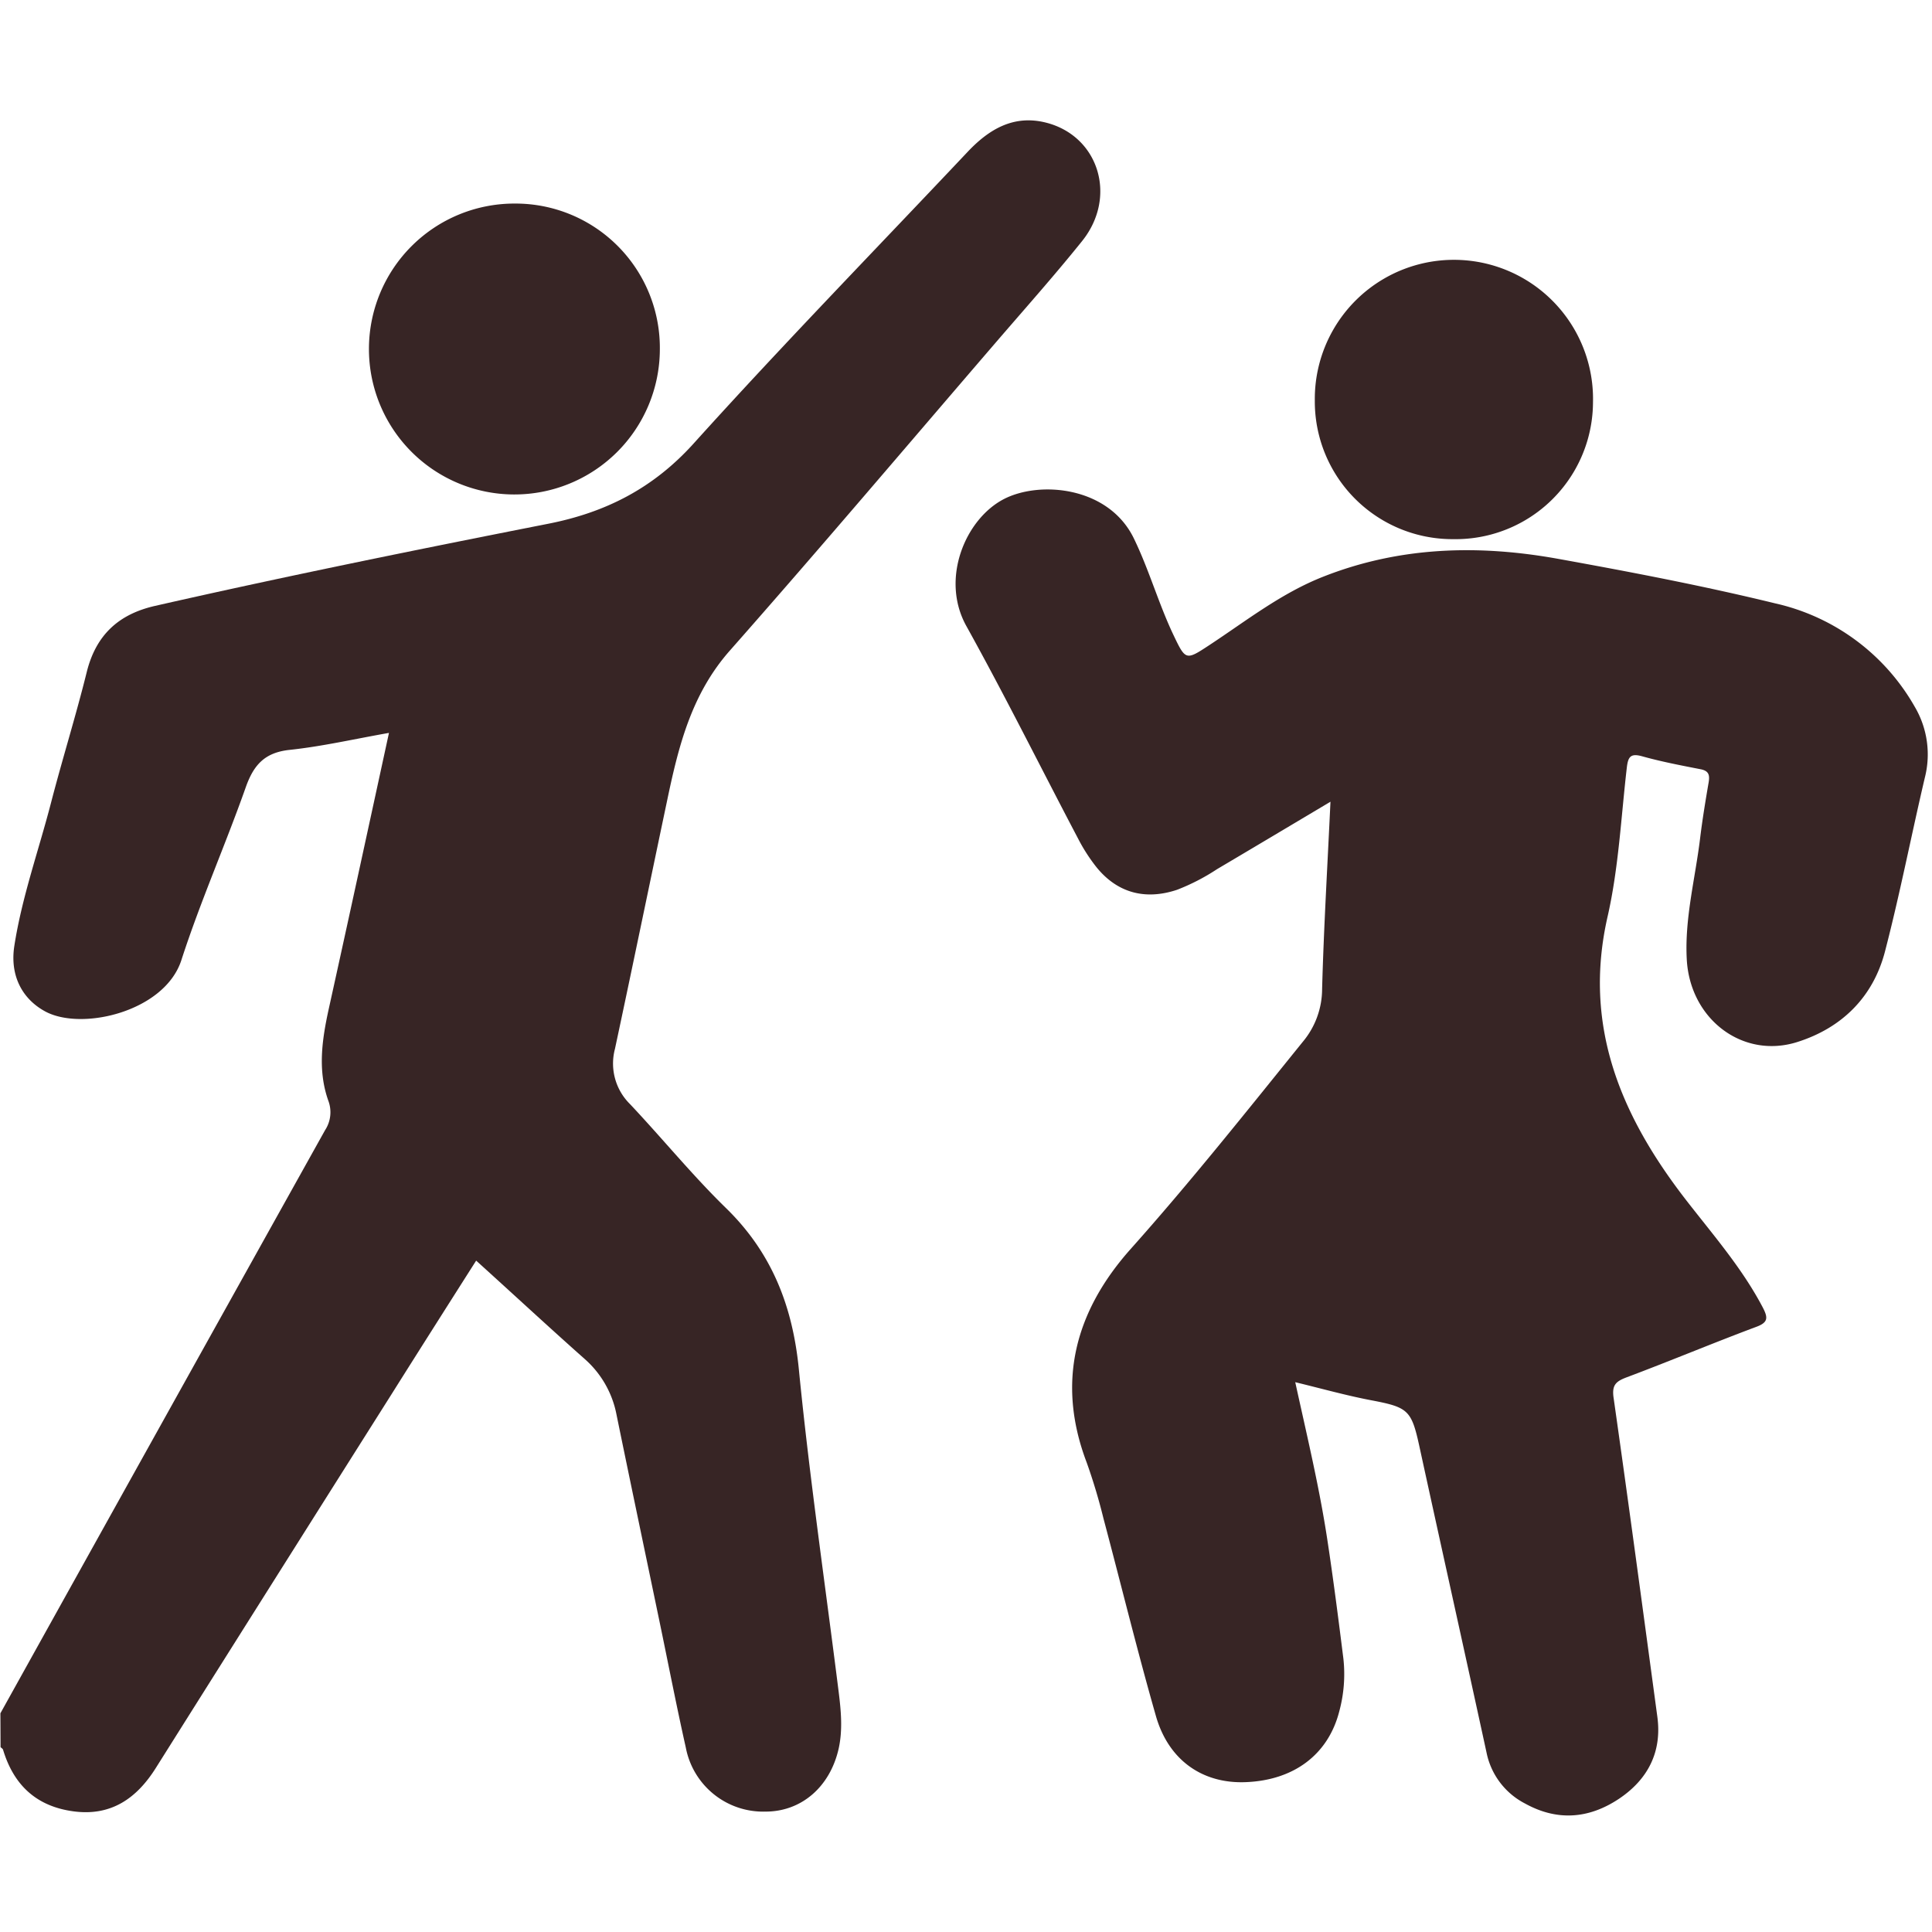
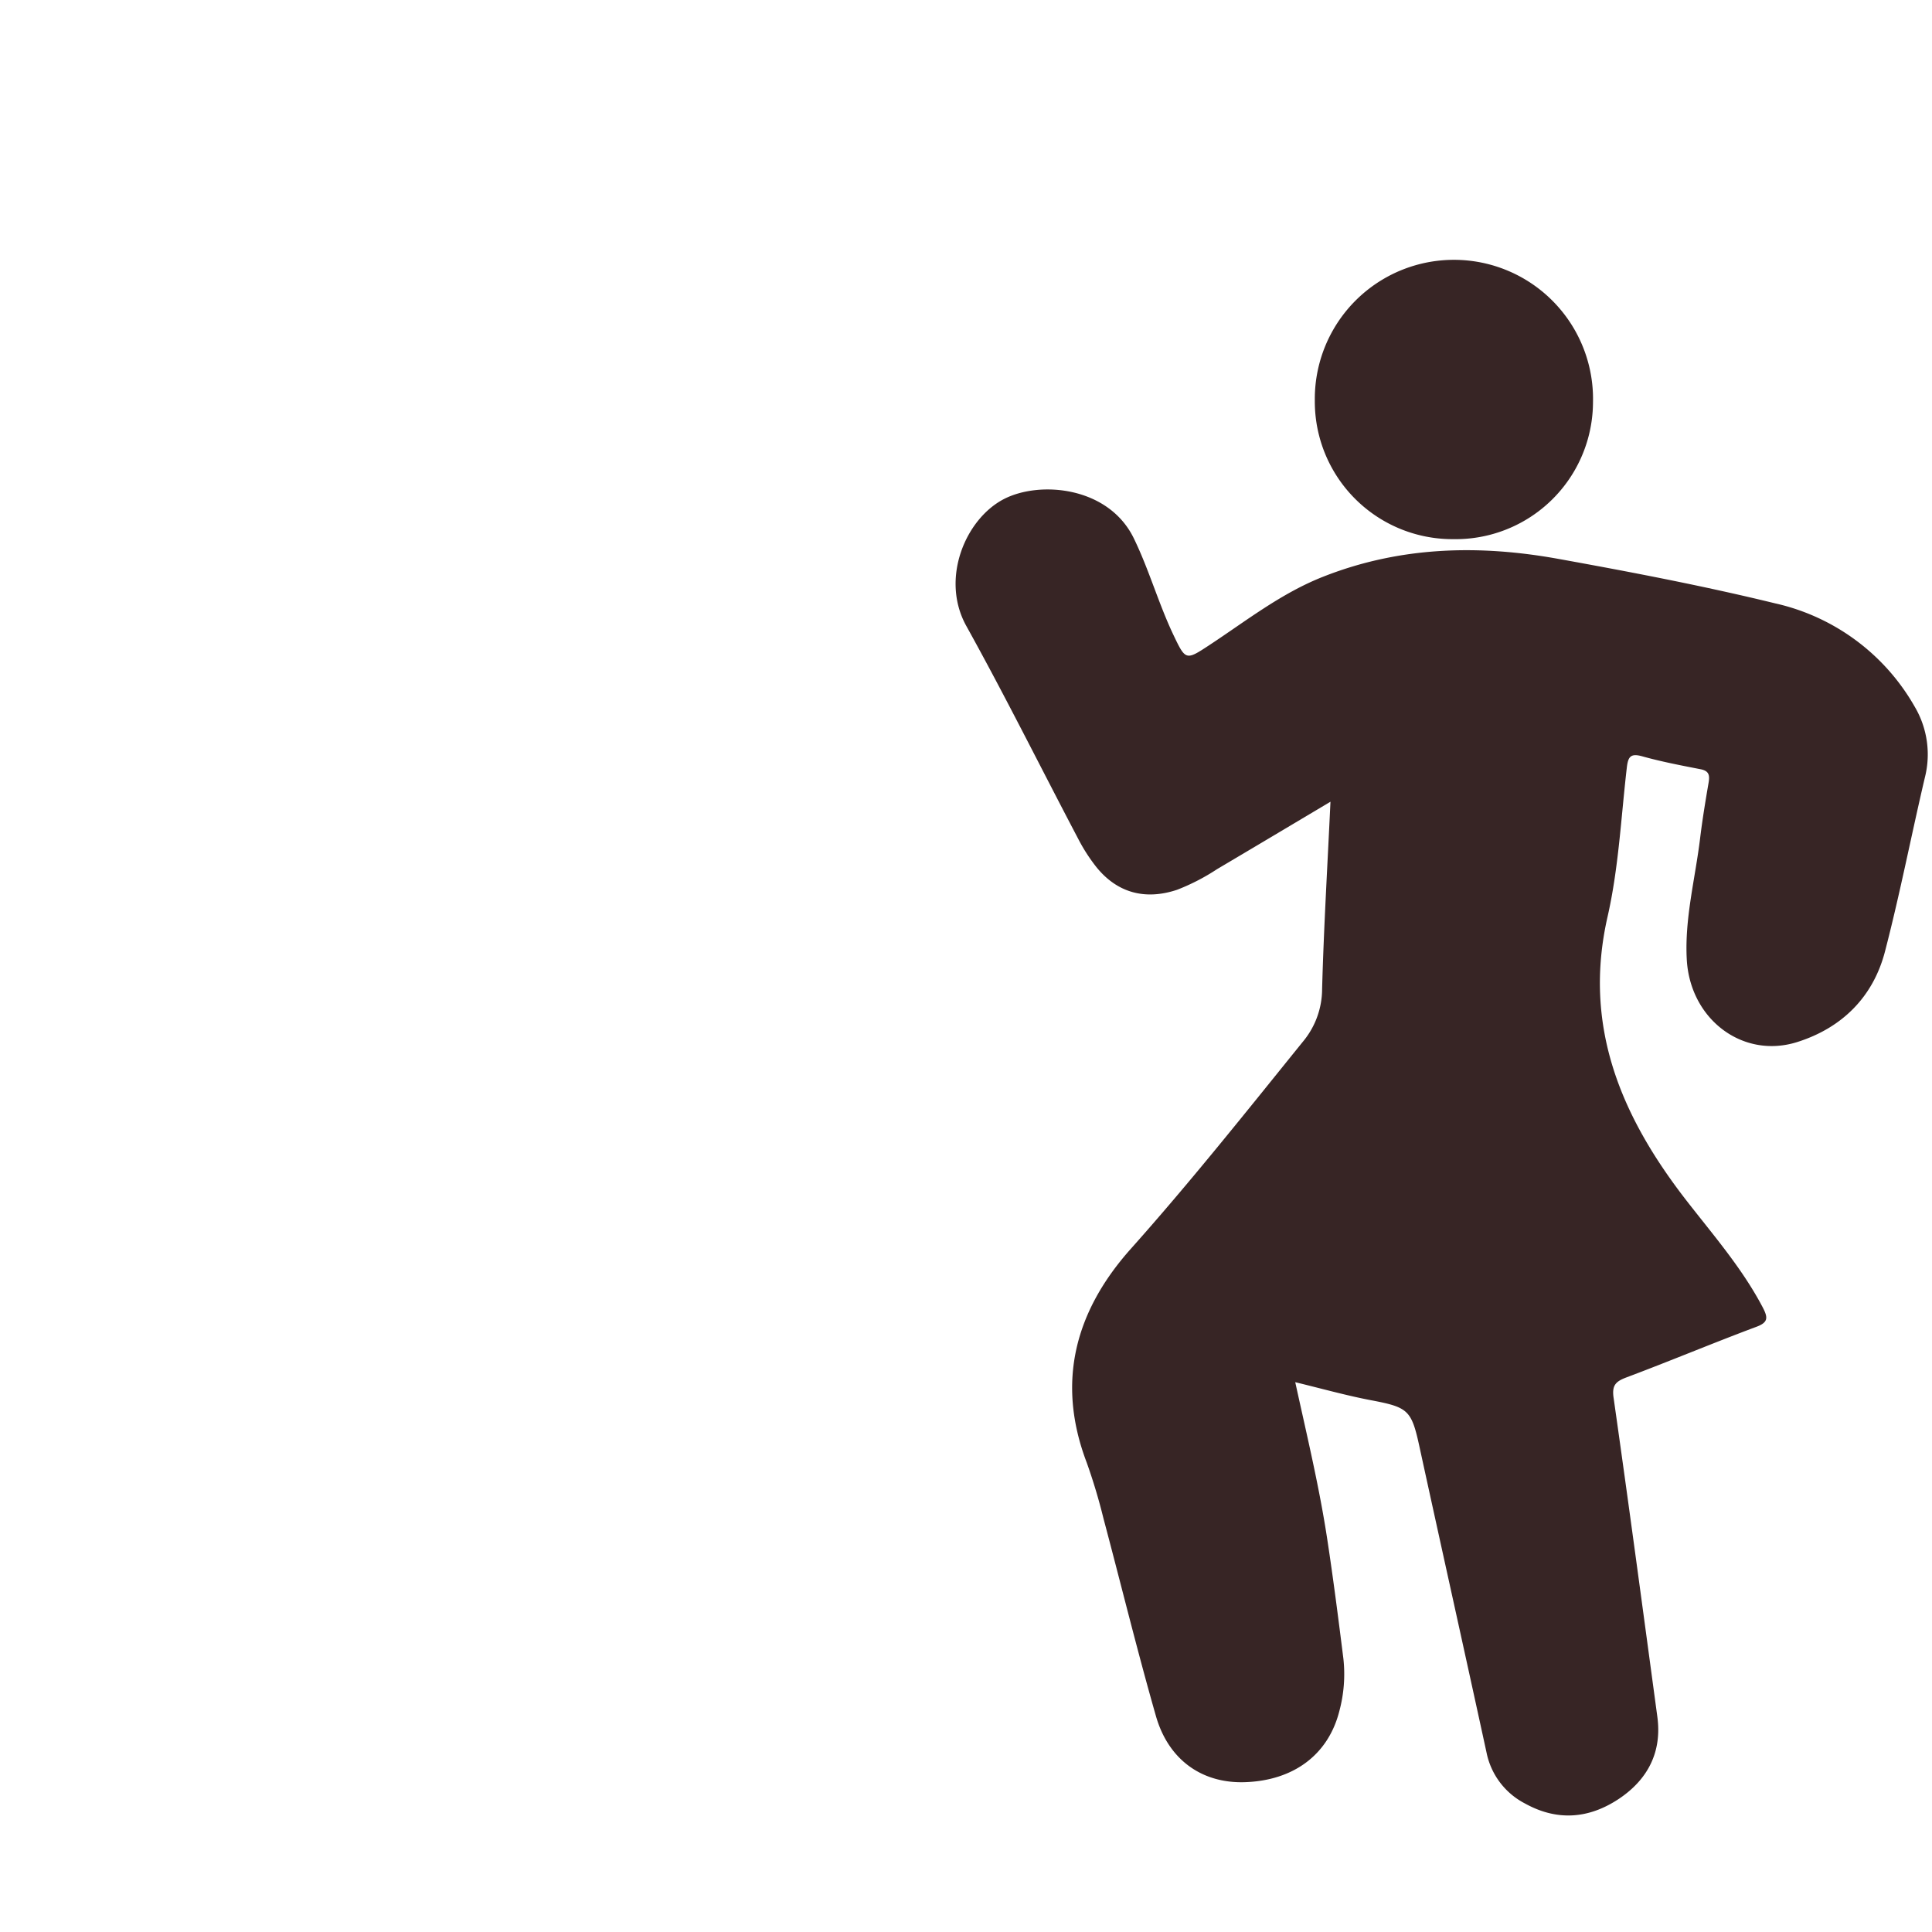
<svg xmlns="http://www.w3.org/2000/svg" id="f85cfe76-2792-424d-967f-423dec69d790" data-name="Capa 1" width="135.47mm" height="135.47mm" viewBox="0 0 384 384">
  <defs>
    <style>.e6a50245-969b-4de4-b12d-ff50750452e9{fill:#372525;}</style>
  </defs>
-   <path class="e6a50245-969b-4de4-b12d-ff50750452e9" d="M.08,340.53q32.24-58,64.53-115.9a6.5,6.5,0,0,0,.63-5.9c-2.11-6-1.25-12,.07-18.06,4-18.1,7.92-36.21,12-55-6.83,1.2-13.23,2.68-19.71,3.37-5,.52-7.2,3-8.78,7.51-4.06,11.48-9,22.64-12.75,34.22C32.8,201.07,16.19,205,8.93,201c-4.51-2.47-7-7.09-6.08-13,1.51-9.73,4.85-19,7.31-28.52,2.25-8.67,4.93-17.22,7.08-25.9,1.83-7.36,6.32-11.51,13.6-13.16,25.84-5.87,51.82-11.14,77.82-16.26C120.31,101.92,129.88,97.06,138,88c17.7-19.62,36.16-38.56,54.3-57.79,4.25-4.51,9.15-7.46,15.59-5.84,10.5,2.65,14.25,14.74,7.19,23.54-5.54,6.9-11.44,13.51-17.21,20.22-17.56,20.41-35,41-52.78,61.15-7.69,8.69-10.25,19.12-12.5,29.87-3.46,16.43-6.85,32.89-10.36,49.31a11.33,11.33,0,0,0,3,11c6.41,6.8,12.34,14.09,19,20.59,9.17,8.91,13.31,19.52,14.55,32.13,2.11,21.44,5.24,42.78,7.92,64.16.46,3.72.81,7.47,0,11.17-1.72,7.69-7.47,12.59-14.6,12.56a15.65,15.65,0,0,1-15.79-12.73c-1.88-8.38-3.51-16.81-5.26-25.21-2.84-13.65-5.71-27.28-8.51-40.94a19.66,19.66,0,0,0-6.36-11.11C109,263.71,102,257.21,94.64,250.56,89,259.43,83.48,268.12,78,276.83q-23.54,37.25-47,74.52c-3.87,6.18-9,9.66-16.39,8.67s-11.89-5.23-14-12.24c-.06-.21-.33-.35-.5-.52Z" />
  <path class="e6a50245-969b-4de4-b12d-ff50750452e9" d="M257.44,274.72c2.32,10.6,4.79,20.85,6.37,31.27,1.2,7.88,2.21,15.78,3.2,23.69a28.24,28.24,0,0,1-.8,10.39c-2.19,8.67-9.06,13.82-18.75,14.15-8.48.29-15.2-4.37-17.71-13.14-3.72-13-6.94-26.19-10.43-39.29A113.57,113.57,0,0,0,216,290.72c-6.13-16.09-2.25-30.18,8.78-42.53,11.87-13.31,22.95-27.25,34.15-41.11a16.4,16.4,0,0,0,3.85-10.52c.33-12.19,1.06-24.36,1.66-37.21-7.88,4.69-15.2,9.06-22.54,13.4a42,42,0,0,1-7.94,4.1c-6.33,2.11-11.9.64-16.06-4.53a34.69,34.69,0,0,1-3.62-5.64c-7.41-14.08-14.49-28.34-22.21-42.25-5.2-9.36-.21-21.24,7.43-25.22,7.15-3.72,20.86-2.53,25.87,7.82,3,6.18,4.85,12.78,7.78,19,2.5,5.25,2.5,5.3,7.22,2.19,7.37-4.85,14.32-10.34,22.66-13.61,15.23-6,30.89-6.39,46.7-3.53,14.44,2.61,28.88,5.37,43.13,8.85a42.64,42.64,0,0,1,27.72,20.56,18.64,18.64,0,0,1,2,14.06c-2.7,11.5-4.95,23.12-7.92,34.55-2.35,9.06-8.55,15.19-17.4,18-10.83,3.45-21.34-4.48-22-16.39-.45-8.14,1.68-16.07,2.65-24.09.45-3.71,1.06-7.4,1.69-11.08.25-1.46.07-2.33-1.61-2.65-3.9-.76-7.82-1.51-11.64-2.58-2.29-.63-2.75.16-3,2.19-1.15,9.9-1.63,20-3.82,29.64-5,21.85,2.72,39.8,15.66,56.47,5.34,6.88,11.08,13.46,15.17,21.25,1.07,2.05,1.11,3-1.36,3.89-8.61,3.22-17.09,6.78-25.68,10-2.17.82-3,1.55-2.59,4.18,3,21.08,5.83,42.19,8.68,63.29.95,7-1.89,12.46-7.62,16.3-6,4-12.31,4.48-18.7.93a14.64,14.64,0,0,1-7.62-10.07c-4.41-20.3-8.93-40.58-13.35-60.87-1.58-7.26-2.23-7.8-9.6-9.2C267.59,277.37,262.71,276,257.44,274.72Z" />
-   <path class="e6a50245-969b-4de4-b12d-ff50750452e9" d="M131.15,69.51a28.91,28.91,0,1,1-28.83-29.05A28.69,28.69,0,0,1,131.15,69.51Z" />
  <path class="e6a50245-969b-4de4-b12d-ff50750452e9" d="M288.84,107.16a27.36,27.36,0,0,1-27.51-27.52,27.65,27.65,0,1,1,55.29.31A27.31,27.31,0,0,1,288.84,107.16Z" />
</svg>